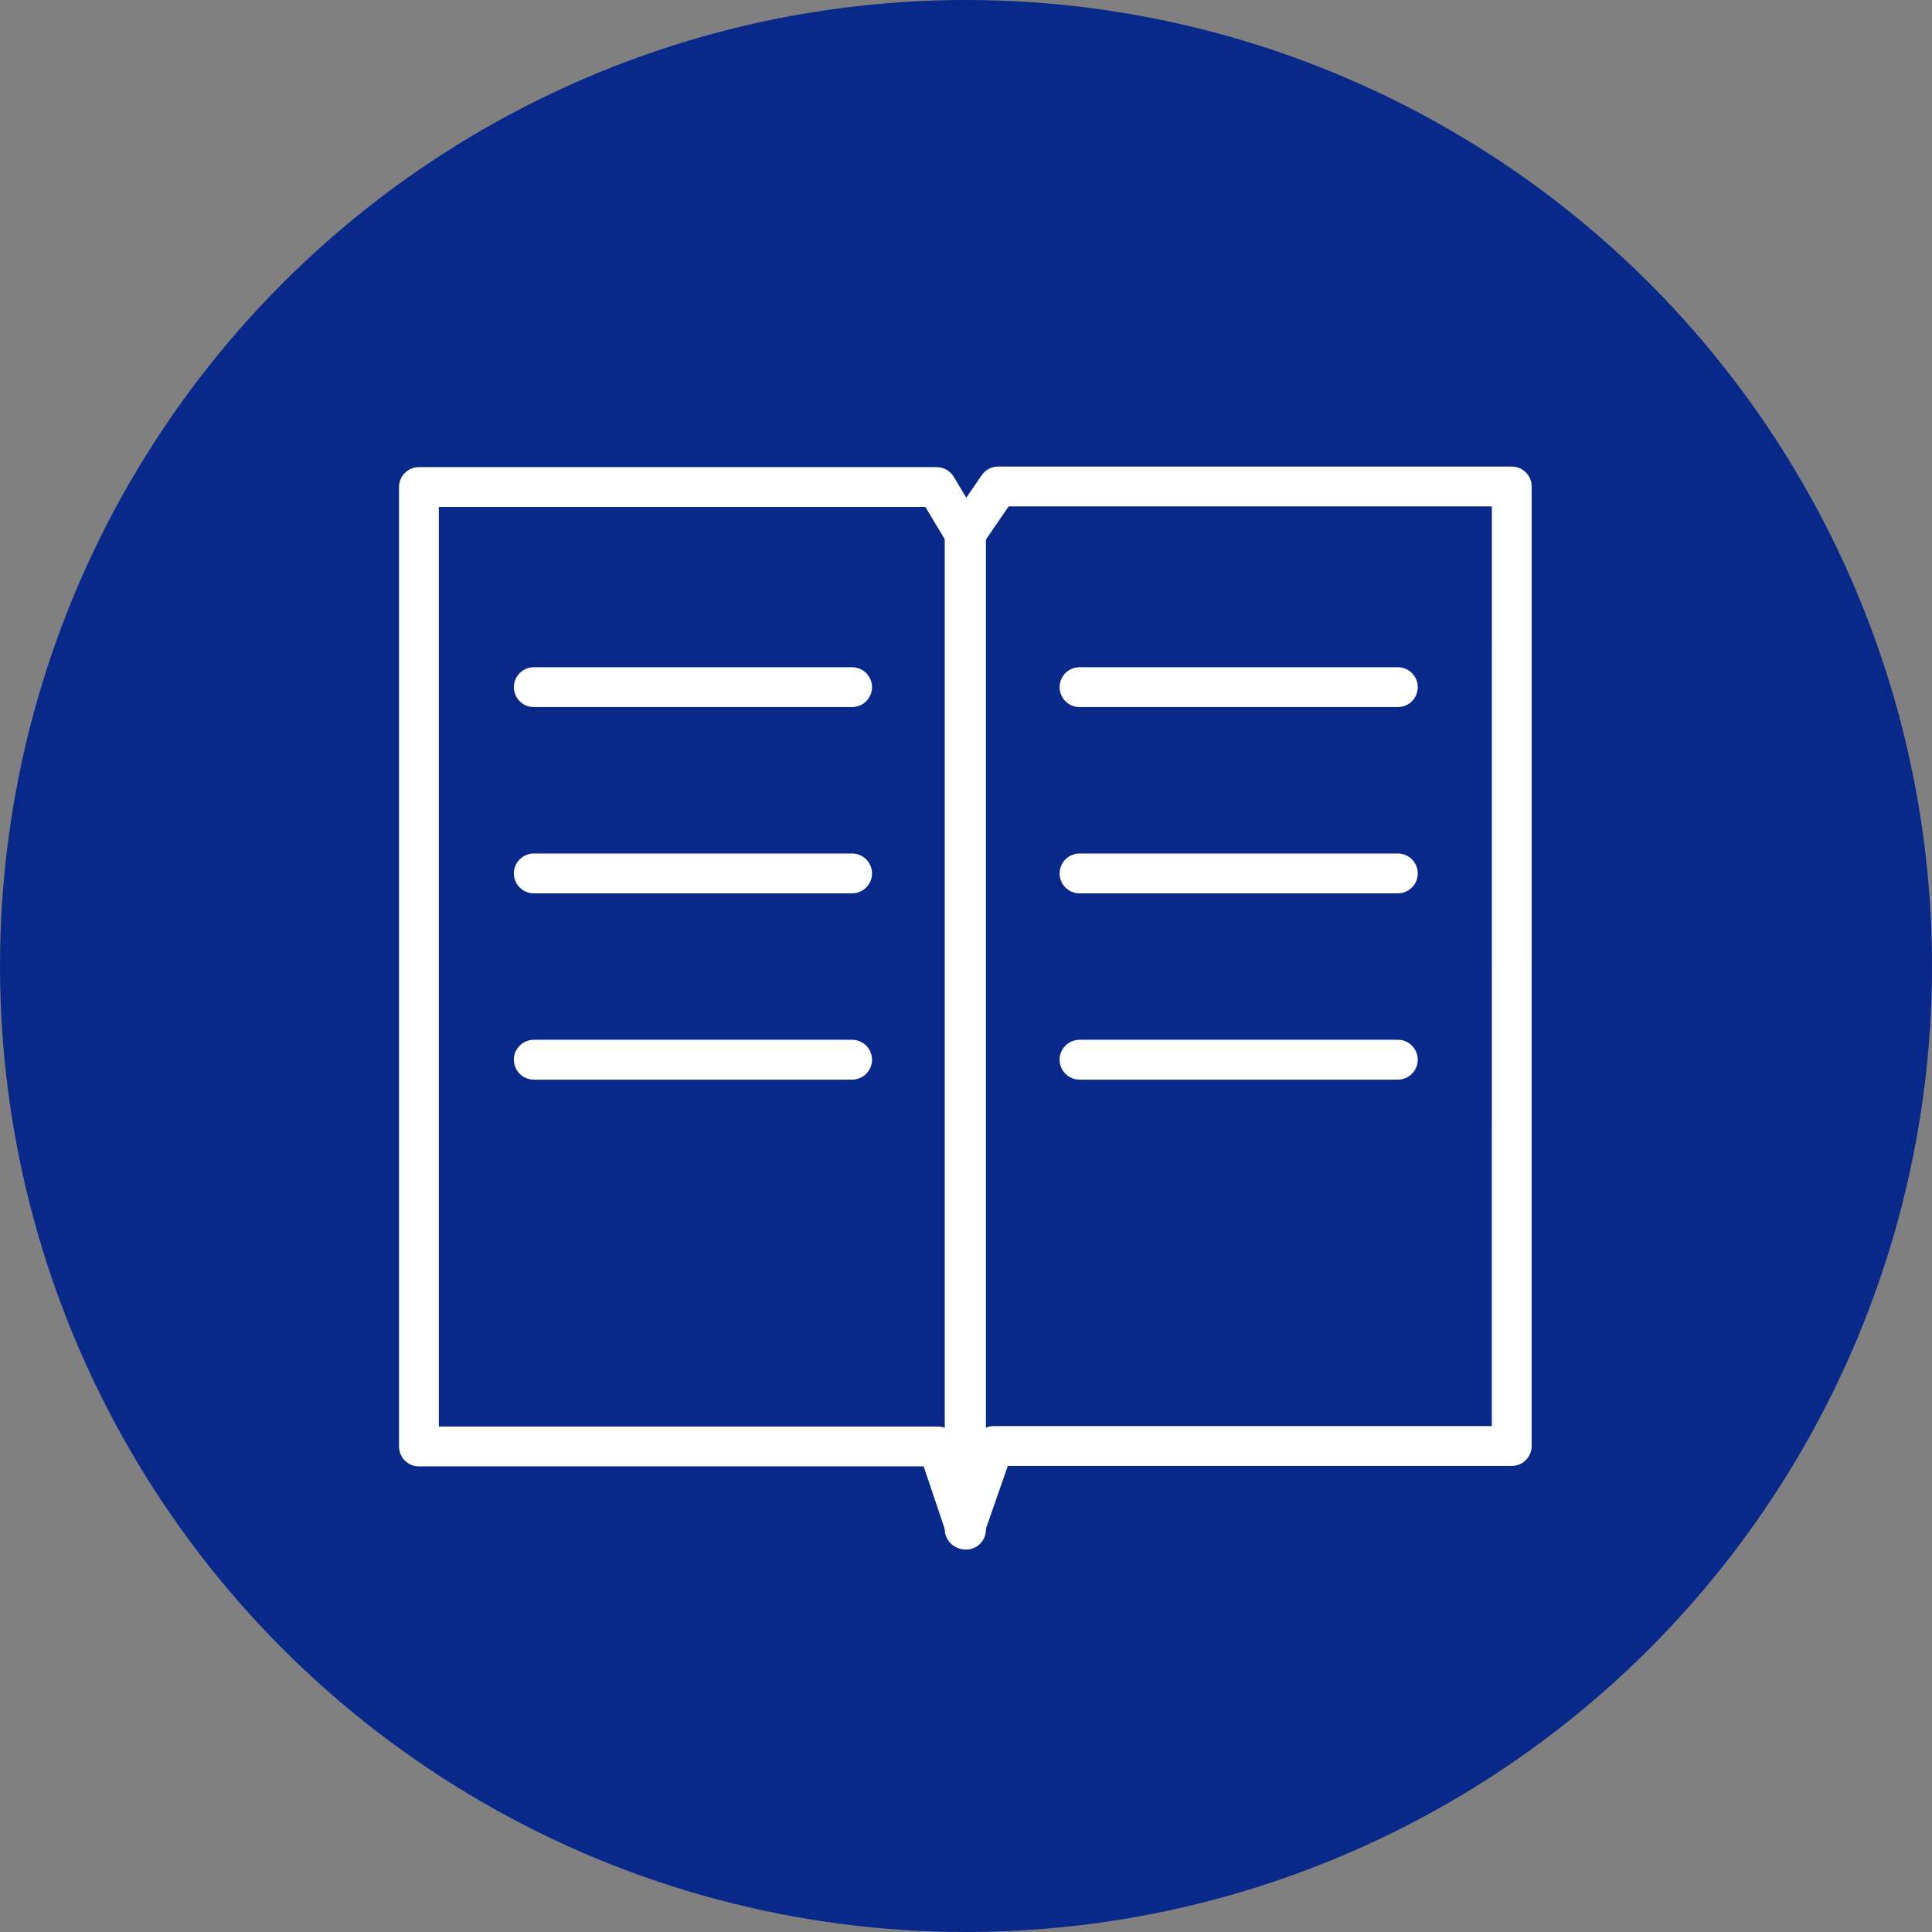
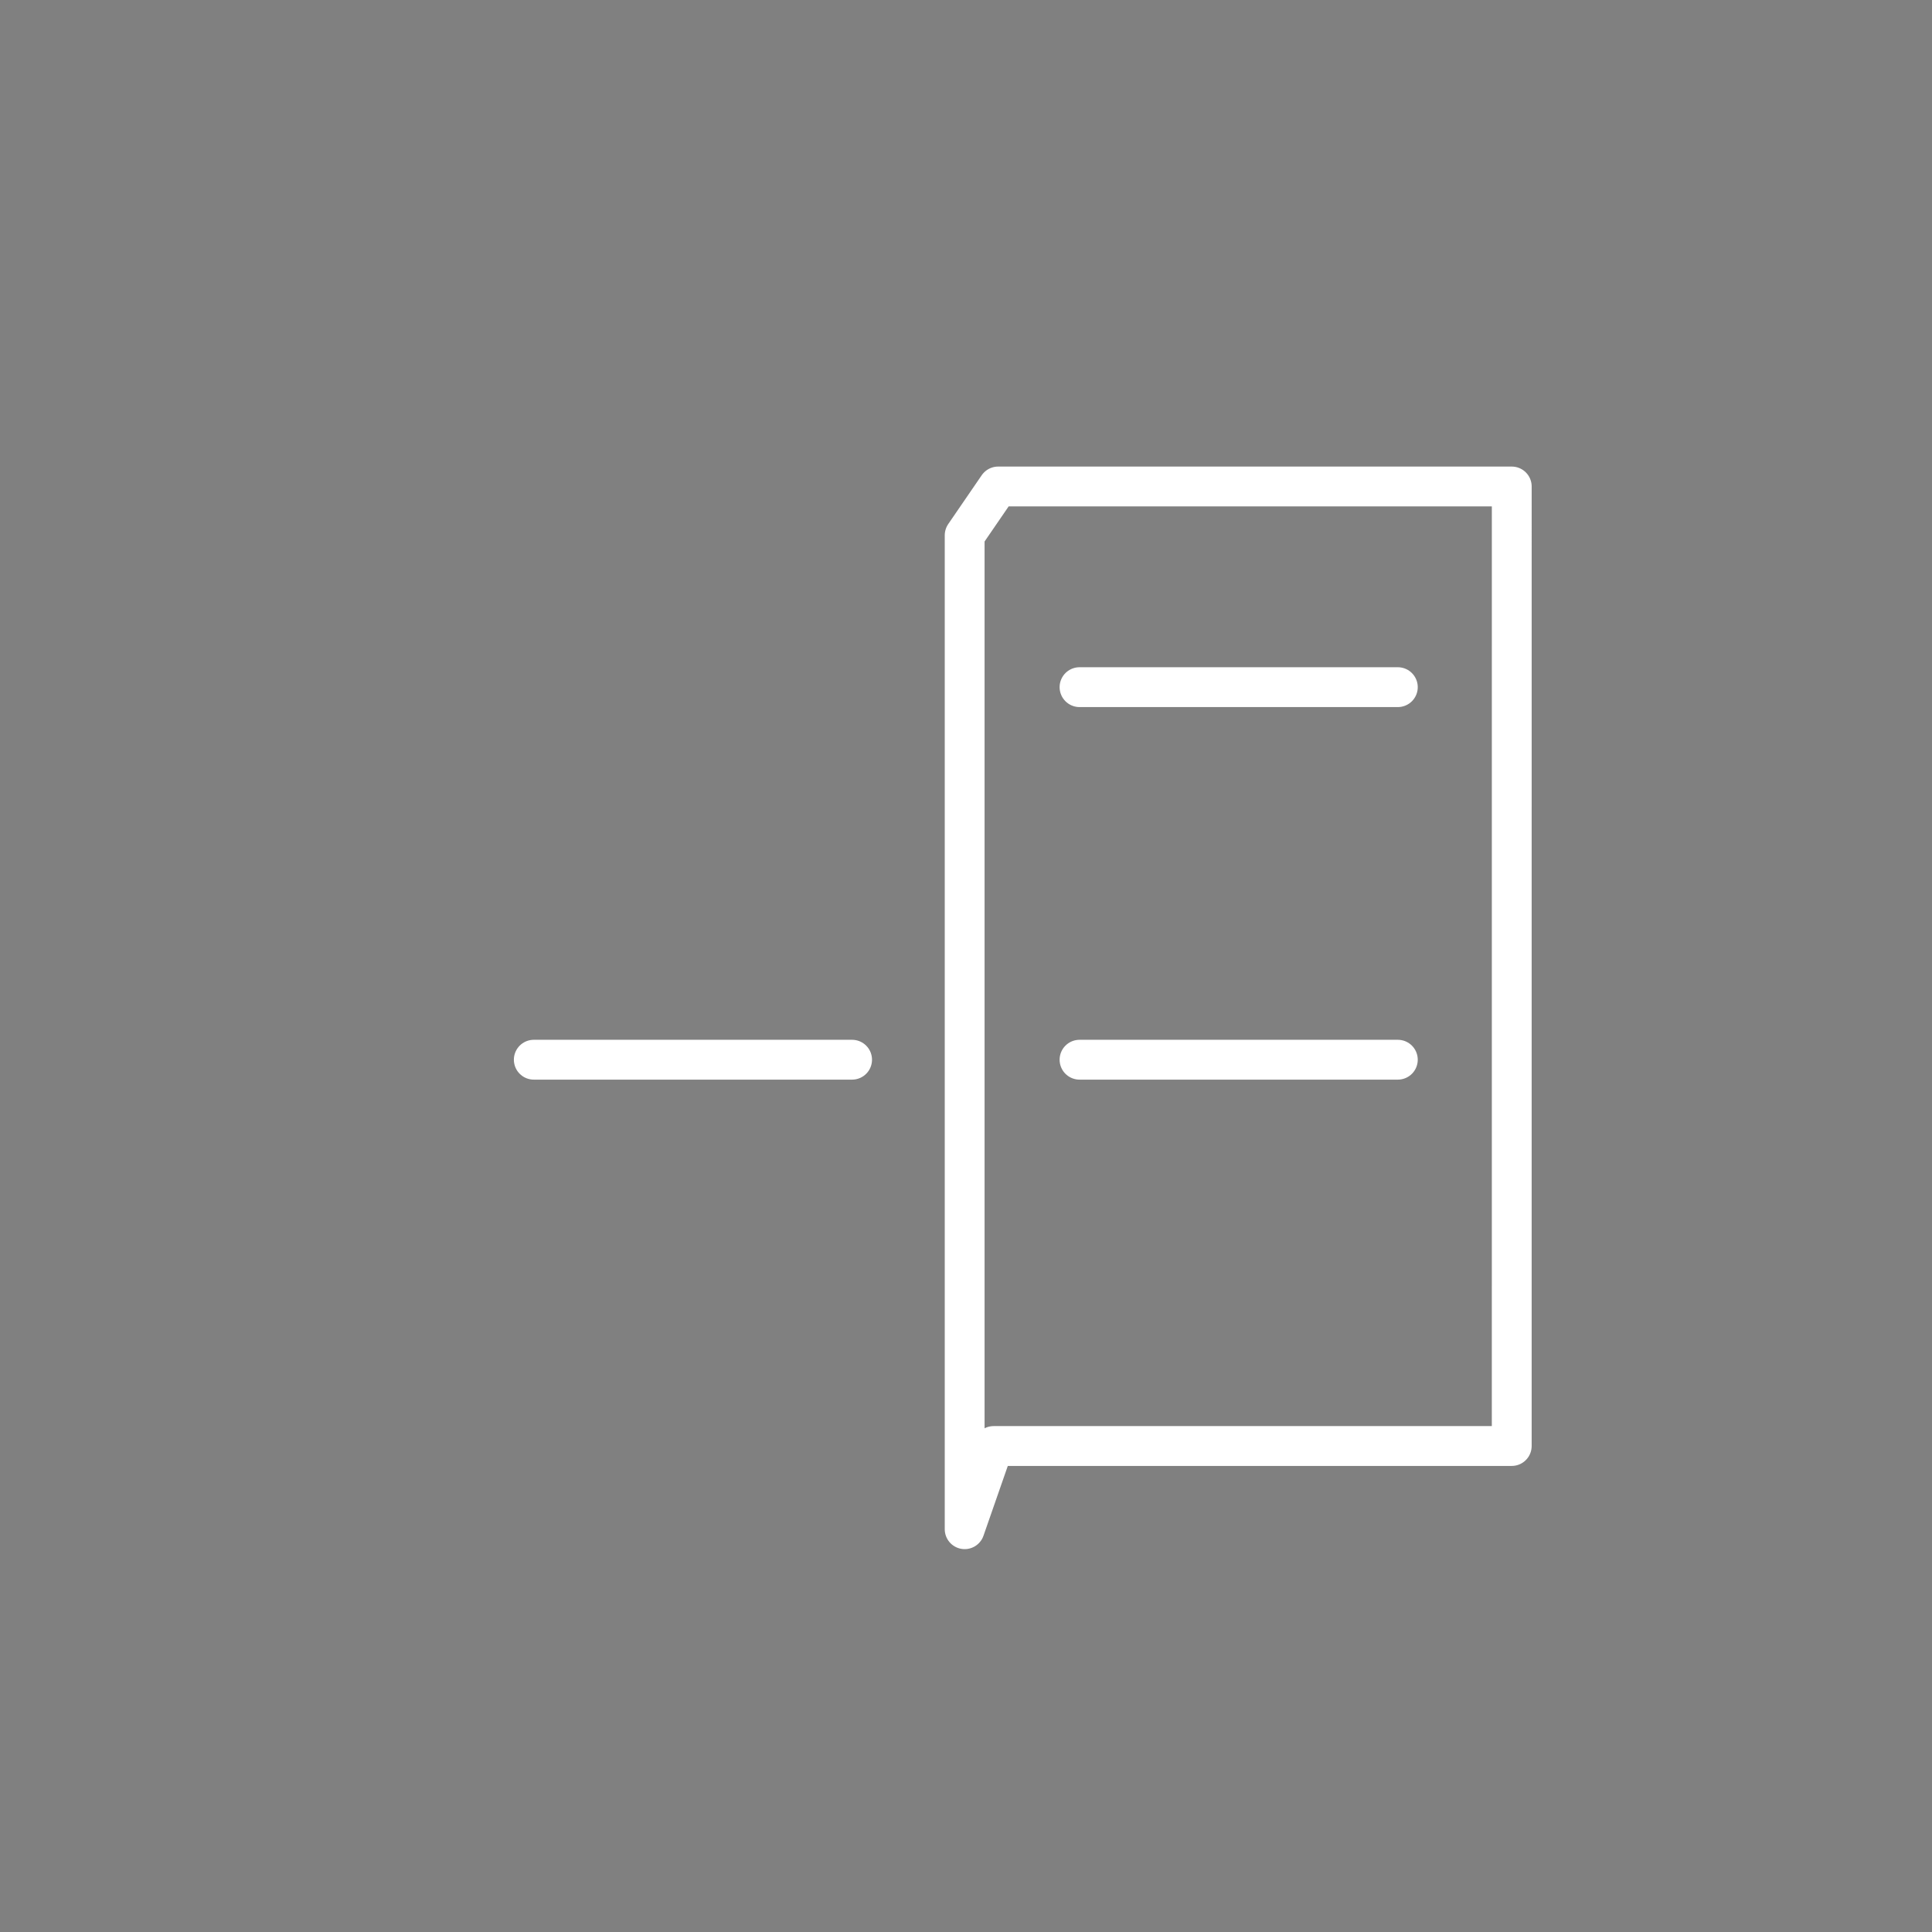
<svg xmlns="http://www.w3.org/2000/svg" width="97" height="97" version="1.1" viewBox="0 0 97 97" xml:space="preserve">
  <rect x="0" y="0" width="97" height="97" fill="#808080" stroke="none" />
-   <circle cx="48.5" cy="48.5" r="48.5" fill="#08298a" />
  <g transform="translate(-1146.6 -1443.6)" fill="none" stroke="#fff" stroke-linecap="round" stroke-linejoin="round" stroke-width="2">
    <g transform="translate(1167.6 1468)">
-       <path transform="translate(-1167.6 -1468)" d="m1195.1 1520.4-1.407-4.177h-26.06v-48.17h25.993l1.474 2.452z" />
      <path transform="translate(-1176.4 -1468)" d="m1231.3 1516.2h-26.012l-1.455 4.177v-49.9l1.681-2.452h25.787z" />
    </g>
    <g transform="translate(1173.4 1478.1)">
-       <line x2="15.981" />
-       <line transform="translate(0,9.352)" x2="15.981" />
      <line transform="translate(0,18.705)" x2="15.981" />
    </g>
    <g transform="translate(1200.8 1478.1)">
      <line x2="15.981" />
-       <line transform="translate(0,9.352)" x2="15.981" />
      <line transform="translate(0,18.705)" x2="15.981" />
    </g>
  </g>
</svg>